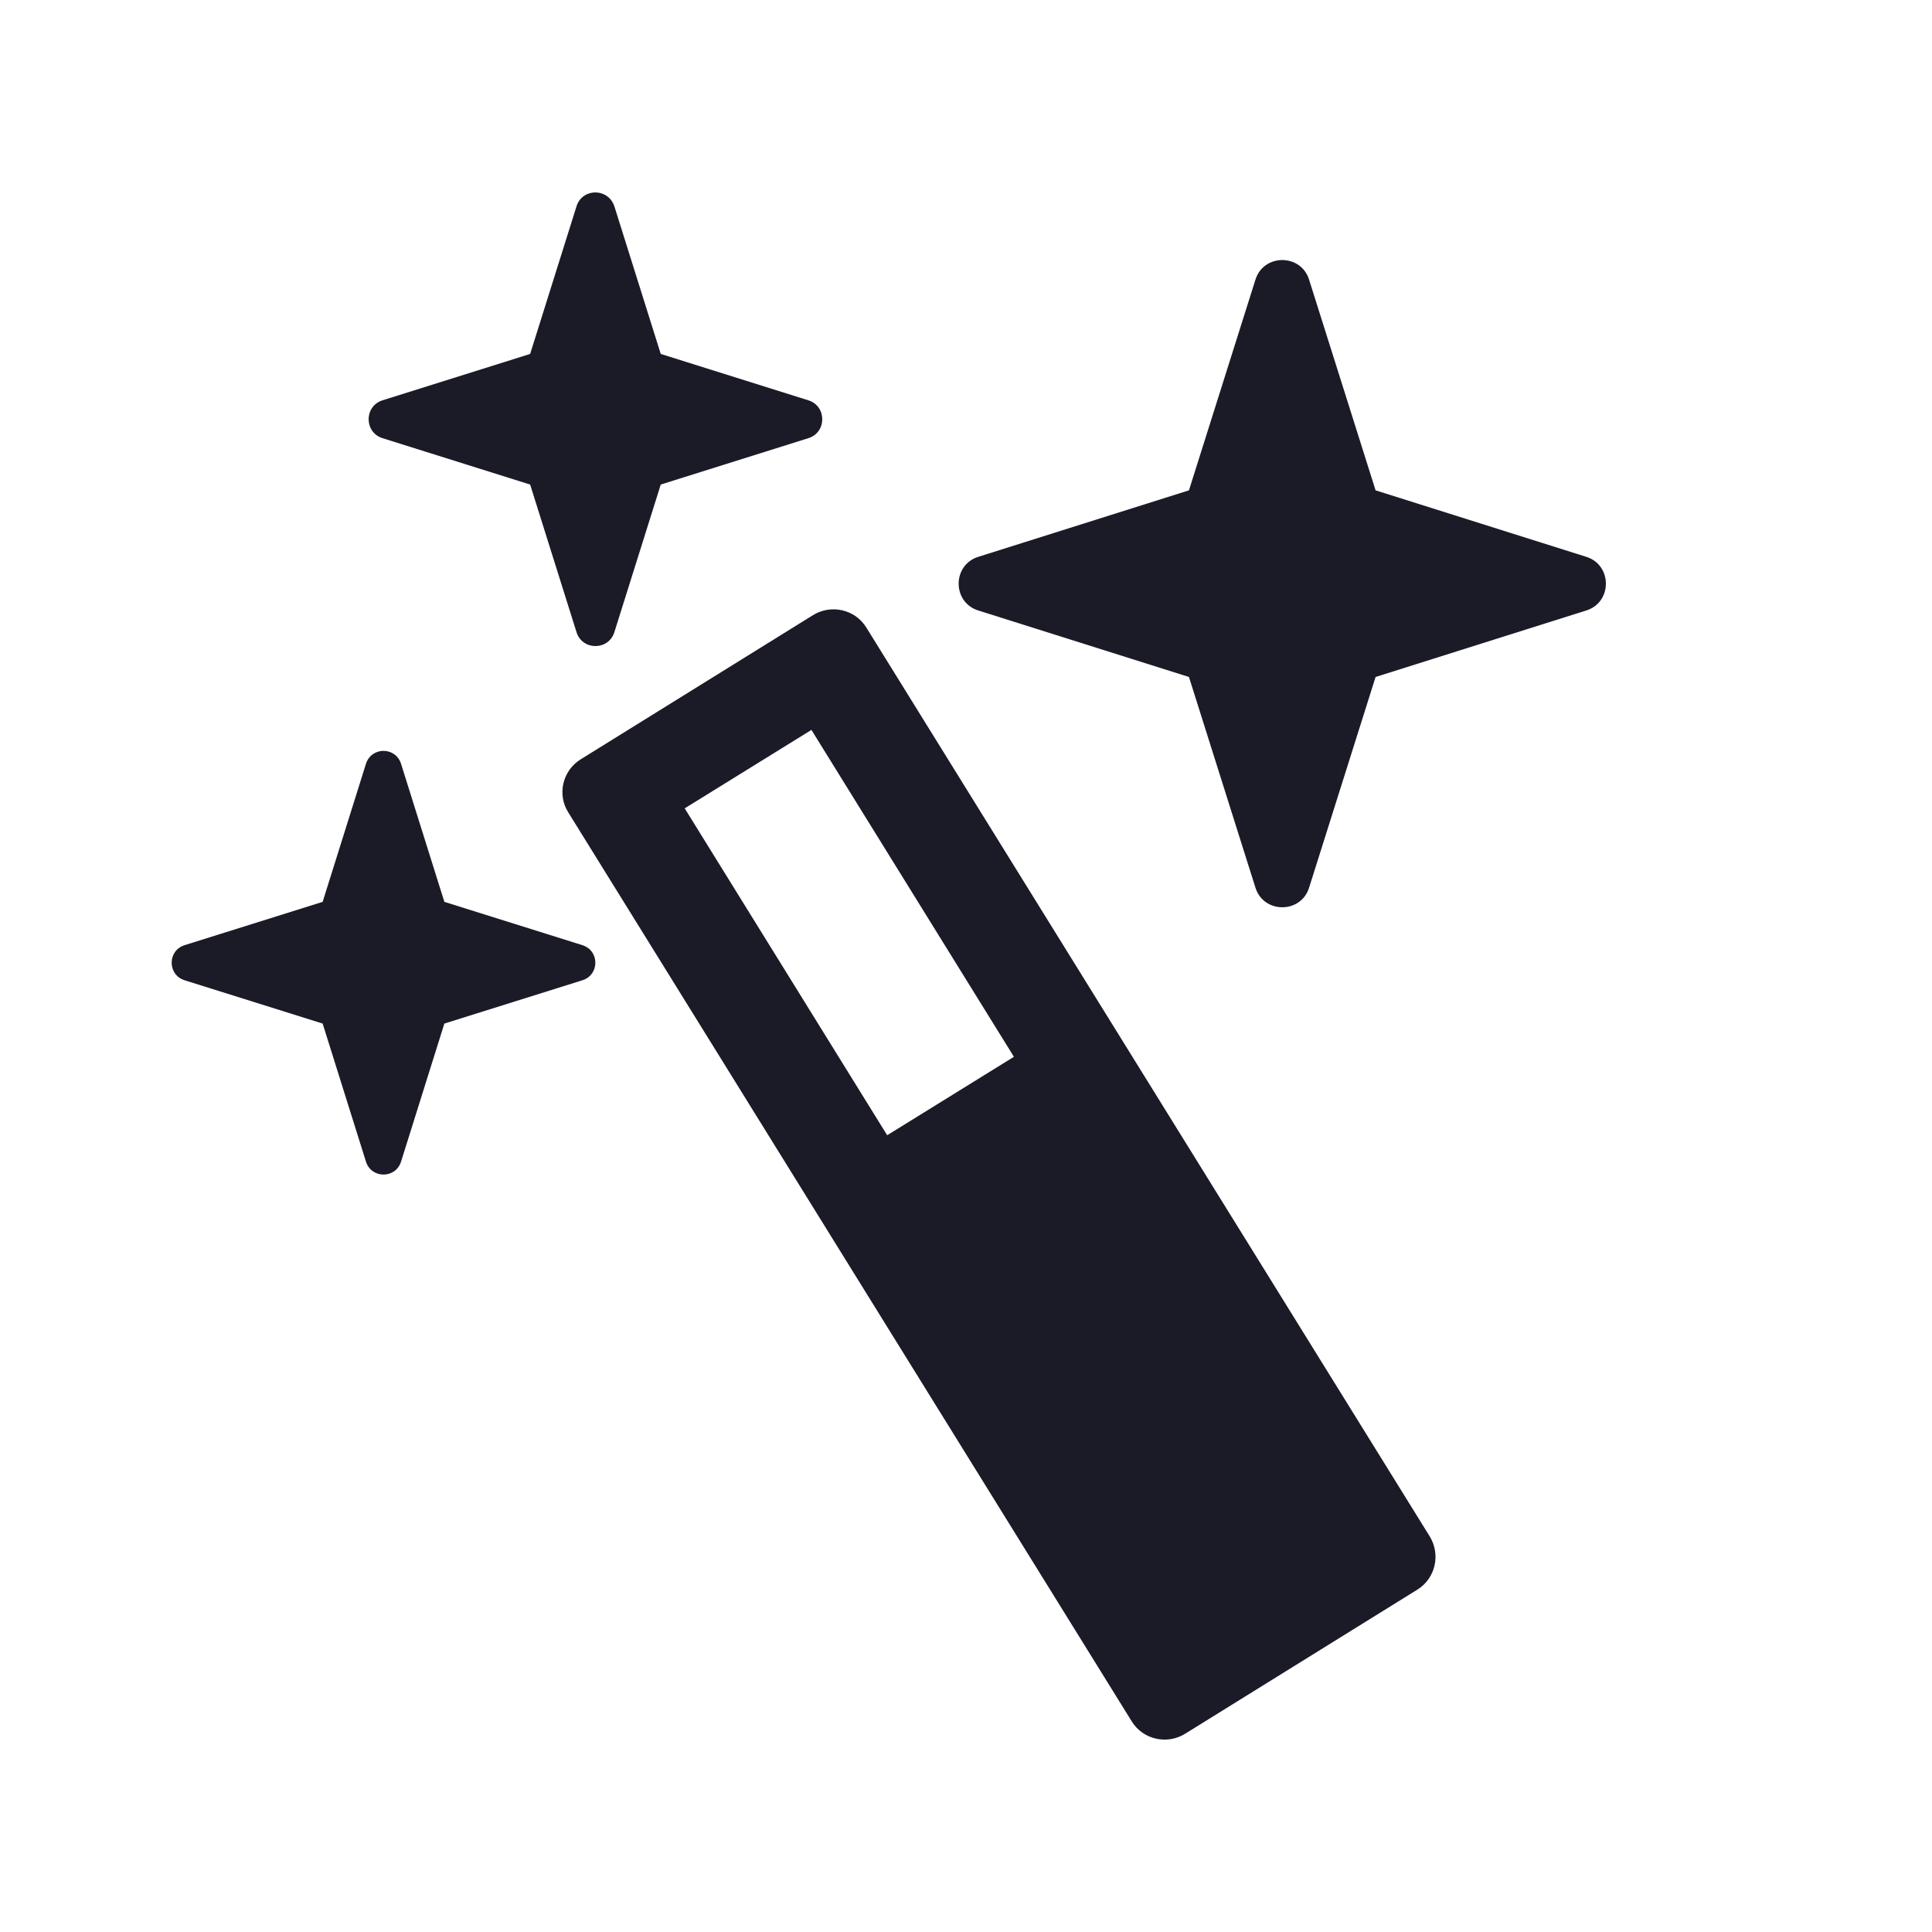
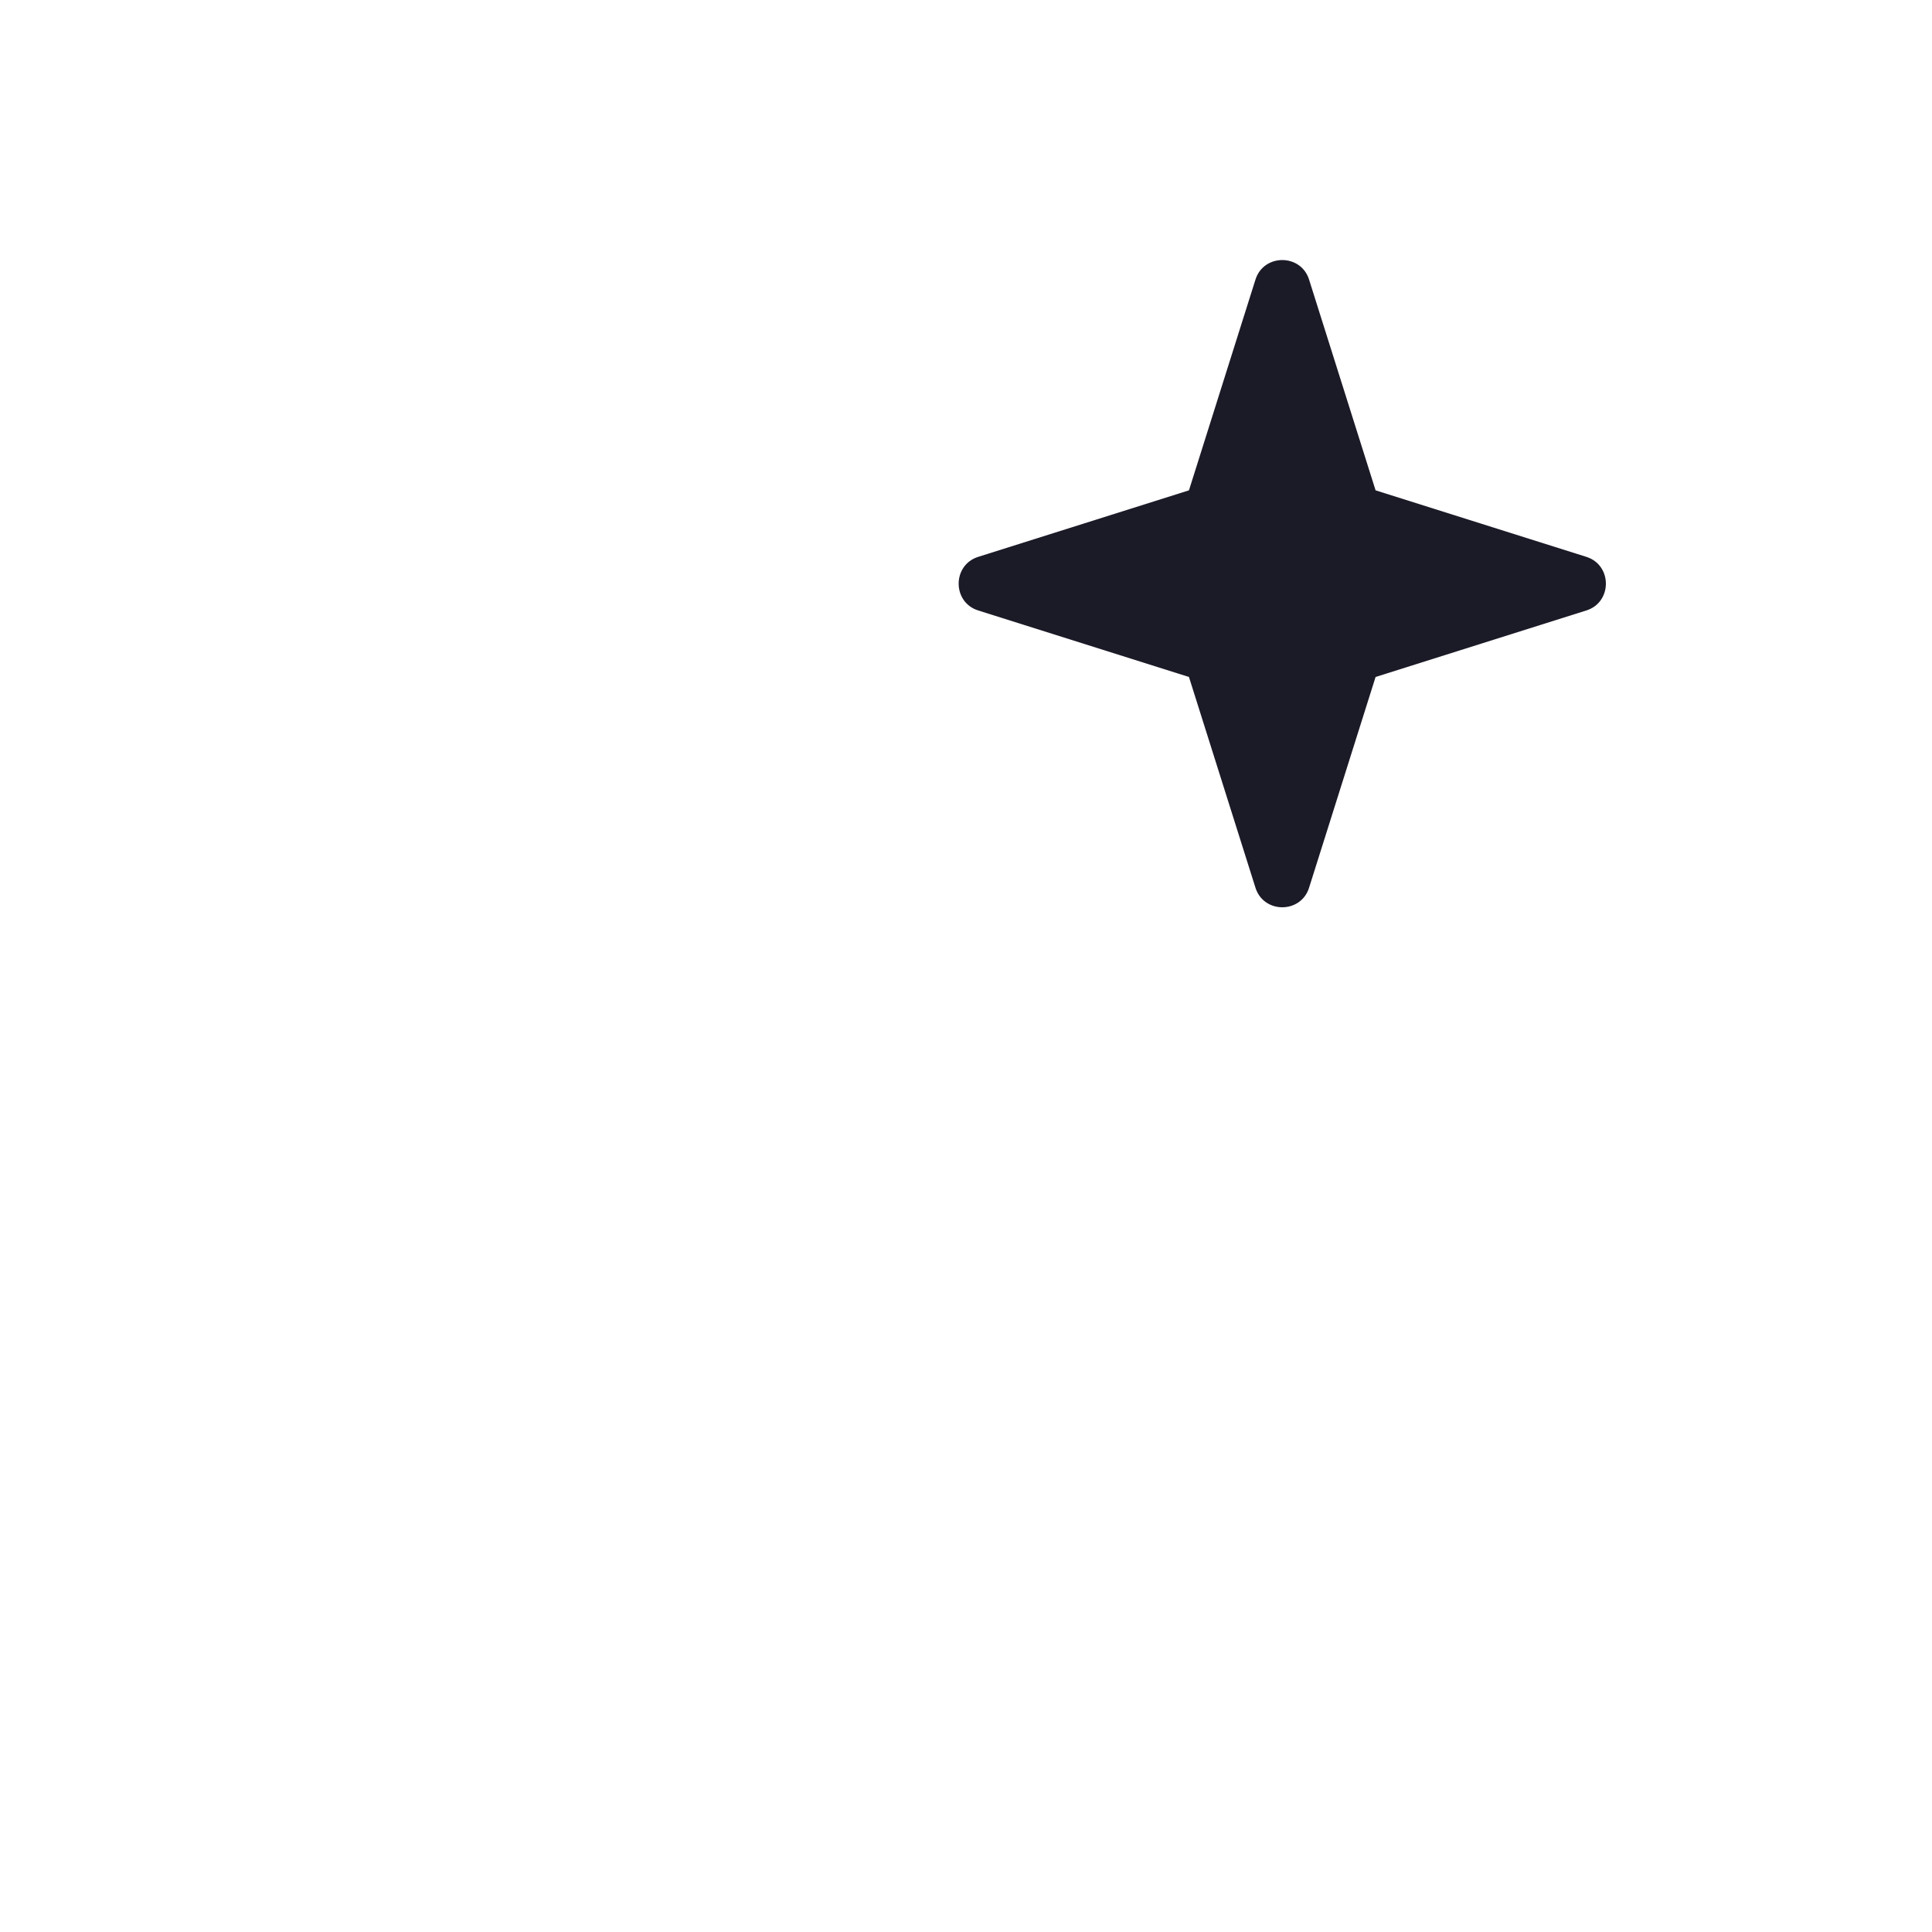
<svg xmlns="http://www.w3.org/2000/svg" version="1.1" id="Layer_1" x="0px" y="0px" viewBox="0 0 50 50" style="enable-background:new 0 0 50 50;" xml:space="preserve">
  <style type="text/css">
	.st0{fill:none;stroke:#1B1A27;stroke-width:2.303;stroke-miterlimit:10;}
	.st1{fill:none;stroke:#1B1A27;stroke-width:2.303;stroke-linecap:round;stroke-linejoin:round;stroke-miterlimit:10;}
	.st2{clip-path:url(#SVGID_00000170237169873909717110000017545026704077417148_);}
	.st3{fill:none;stroke:#1B1A27;stroke-width:1.975;stroke-miterlimit:10;}
	.st4{fill:none;stroke:#FFFFFF;stroke-width:2.303;stroke-miterlimit:10;}
	.st5{fill:none;stroke:#FFFFFF;stroke-width:2.303;stroke-linecap:round;stroke-linejoin:round;stroke-miterlimit:10;}
	.st6{clip-path:url(#SVGID_00000026871089689988177000000003225654370344469931_);}
	.st7{fill:none;stroke:#FFFFFF;stroke-width:1.975;stroke-miterlimit:10;}
	.st8{fill:none;stroke:#1B1A27;stroke-width:2.51;stroke-linecap:round;stroke-linejoin:round;stroke-miterlimit:10;}
	.st9{fill:none;stroke:#FFFFFF;stroke-width:2.51;stroke-linecap:round;stroke-linejoin:round;stroke-miterlimit:10;}
	.st10{fill:#CCCCCC;}
	.st11{fill:none;stroke:#1B1A27;stroke-width:2.078;stroke-linecap:round;stroke-linejoin:round;stroke-miterlimit:10;}
	
		.st12{clip-path:url(#SVGID_00000018915457479894840730000002298814557337221537_);fill:none;stroke:#1B1A27;stroke-width:1.547;stroke-linecap:round;stroke-linejoin:round;stroke-miterlimit:10;}
	.st13{fill:none;stroke:#1B1A27;stroke-width:1.547;stroke-linecap:round;stroke-linejoin:round;stroke-miterlimit:10;}
	.st14{fill:none;stroke:#1B1A27;stroke-width:2.396;stroke-miterlimit:10;}
	.st15{fill:none;stroke:#1B1A27;stroke-width:2.397;stroke-linecap:round;stroke-linejoin:round;stroke-miterlimit:10;}
	.st16{fill:none;stroke:#1B1A27;stroke-width:1.8;stroke-linecap:round;stroke-linejoin:round;stroke-miterlimit:10;}
	
		.st17{fill-rule:evenodd;clip-rule:evenodd;fill:none;stroke:#1B1A27;stroke-width:1.8;stroke-linecap:round;stroke-linejoin:round;stroke-miterlimit:10;}
	.st18{fill:none;stroke:#1B1A27;stroke-width:1.413;stroke-linecap:round;stroke-linejoin:round;stroke-miterlimit:10;}
	.st19{fill:none;stroke:#1B1A27;stroke-width:1.764;stroke-miterlimit:10;}
	.st20{fill:#FFFFFF;stroke:#1B1A27;stroke-width:1.764;stroke-miterlimit:10;}
	.st21{fill:none;stroke:#1B1A27;stroke-width:2.205;stroke-miterlimit:10;}
	.st22{fill:#1B1A27;}
	.st23{fill:none;stroke:#1B1A27;stroke-width:1.795;stroke-miterlimit:10;}
	.st24{fill:none;stroke:#FFFFFF;stroke-width:1.795;stroke-miterlimit:10;}
</style>
  <g>
    <g>
      <g>
        <g>
          <path class="st22" d="M33.88,7.24l1.72,5.45l5.45,1.72c0.68,0.21,0.68,1.18,0,1.39l-5.45,1.72l-1.72,5.45      c-0.21,0.68-1.18,0.68-1.39,0l-1.72-5.45l-5.45-1.72c-0.68-0.21-0.68-1.18,0-1.39l5.45-1.72l1.72-5.45      C32.7,6.56,33.67,6.56,33.88,7.24z" />
-           <path class="st22" d="M15.9,5.34l1.2,3.82l3.82,1.2c0.48,0.15,0.48,0.83,0,0.98l-3.82,1.2l-1.2,3.82      c-0.15,0.48-0.83,0.48-0.98,0l-1.2-3.82l-3.82-1.2c-0.48-0.15-0.48-0.83,0-0.98l3.82-1.2l1.2-3.82      C15.07,4.86,15.74,4.86,15.9,5.34z" />
-           <path class="st22" d="M10.38,19.77l1.12,3.57l3.57,1.12c0.45,0.14,0.45,0.77,0,0.91l-3.57,1.12l-1.12,3.57      c-0.14,0.45-0.77,0.45-0.91,0l-1.12-3.57l-3.57-1.12c-0.45-0.14-0.45-0.77,0-0.91l3.57-1.12l1.12-3.57      C9.61,19.32,10.24,19.32,10.38,19.77z" />
-           <path class="st22" d="M37,39.76L22.42,16.24c-0.29-0.47-0.91-0.61-1.38-0.32l-6.01,3.73c-0.47,0.29-0.62,0.91-0.32,1.38      l14.58,23.52c0.29,0.47,0.91,0.61,1.38,0.32l6.01-3.73C37.15,40.85,37.29,40.23,37,39.76z M22.96,29.38l-5.24-8.46l3.28-2.03      l5.24,8.46L22.96,29.38z" />
        </g>
      </g>
    </g>
  </g>
</svg>